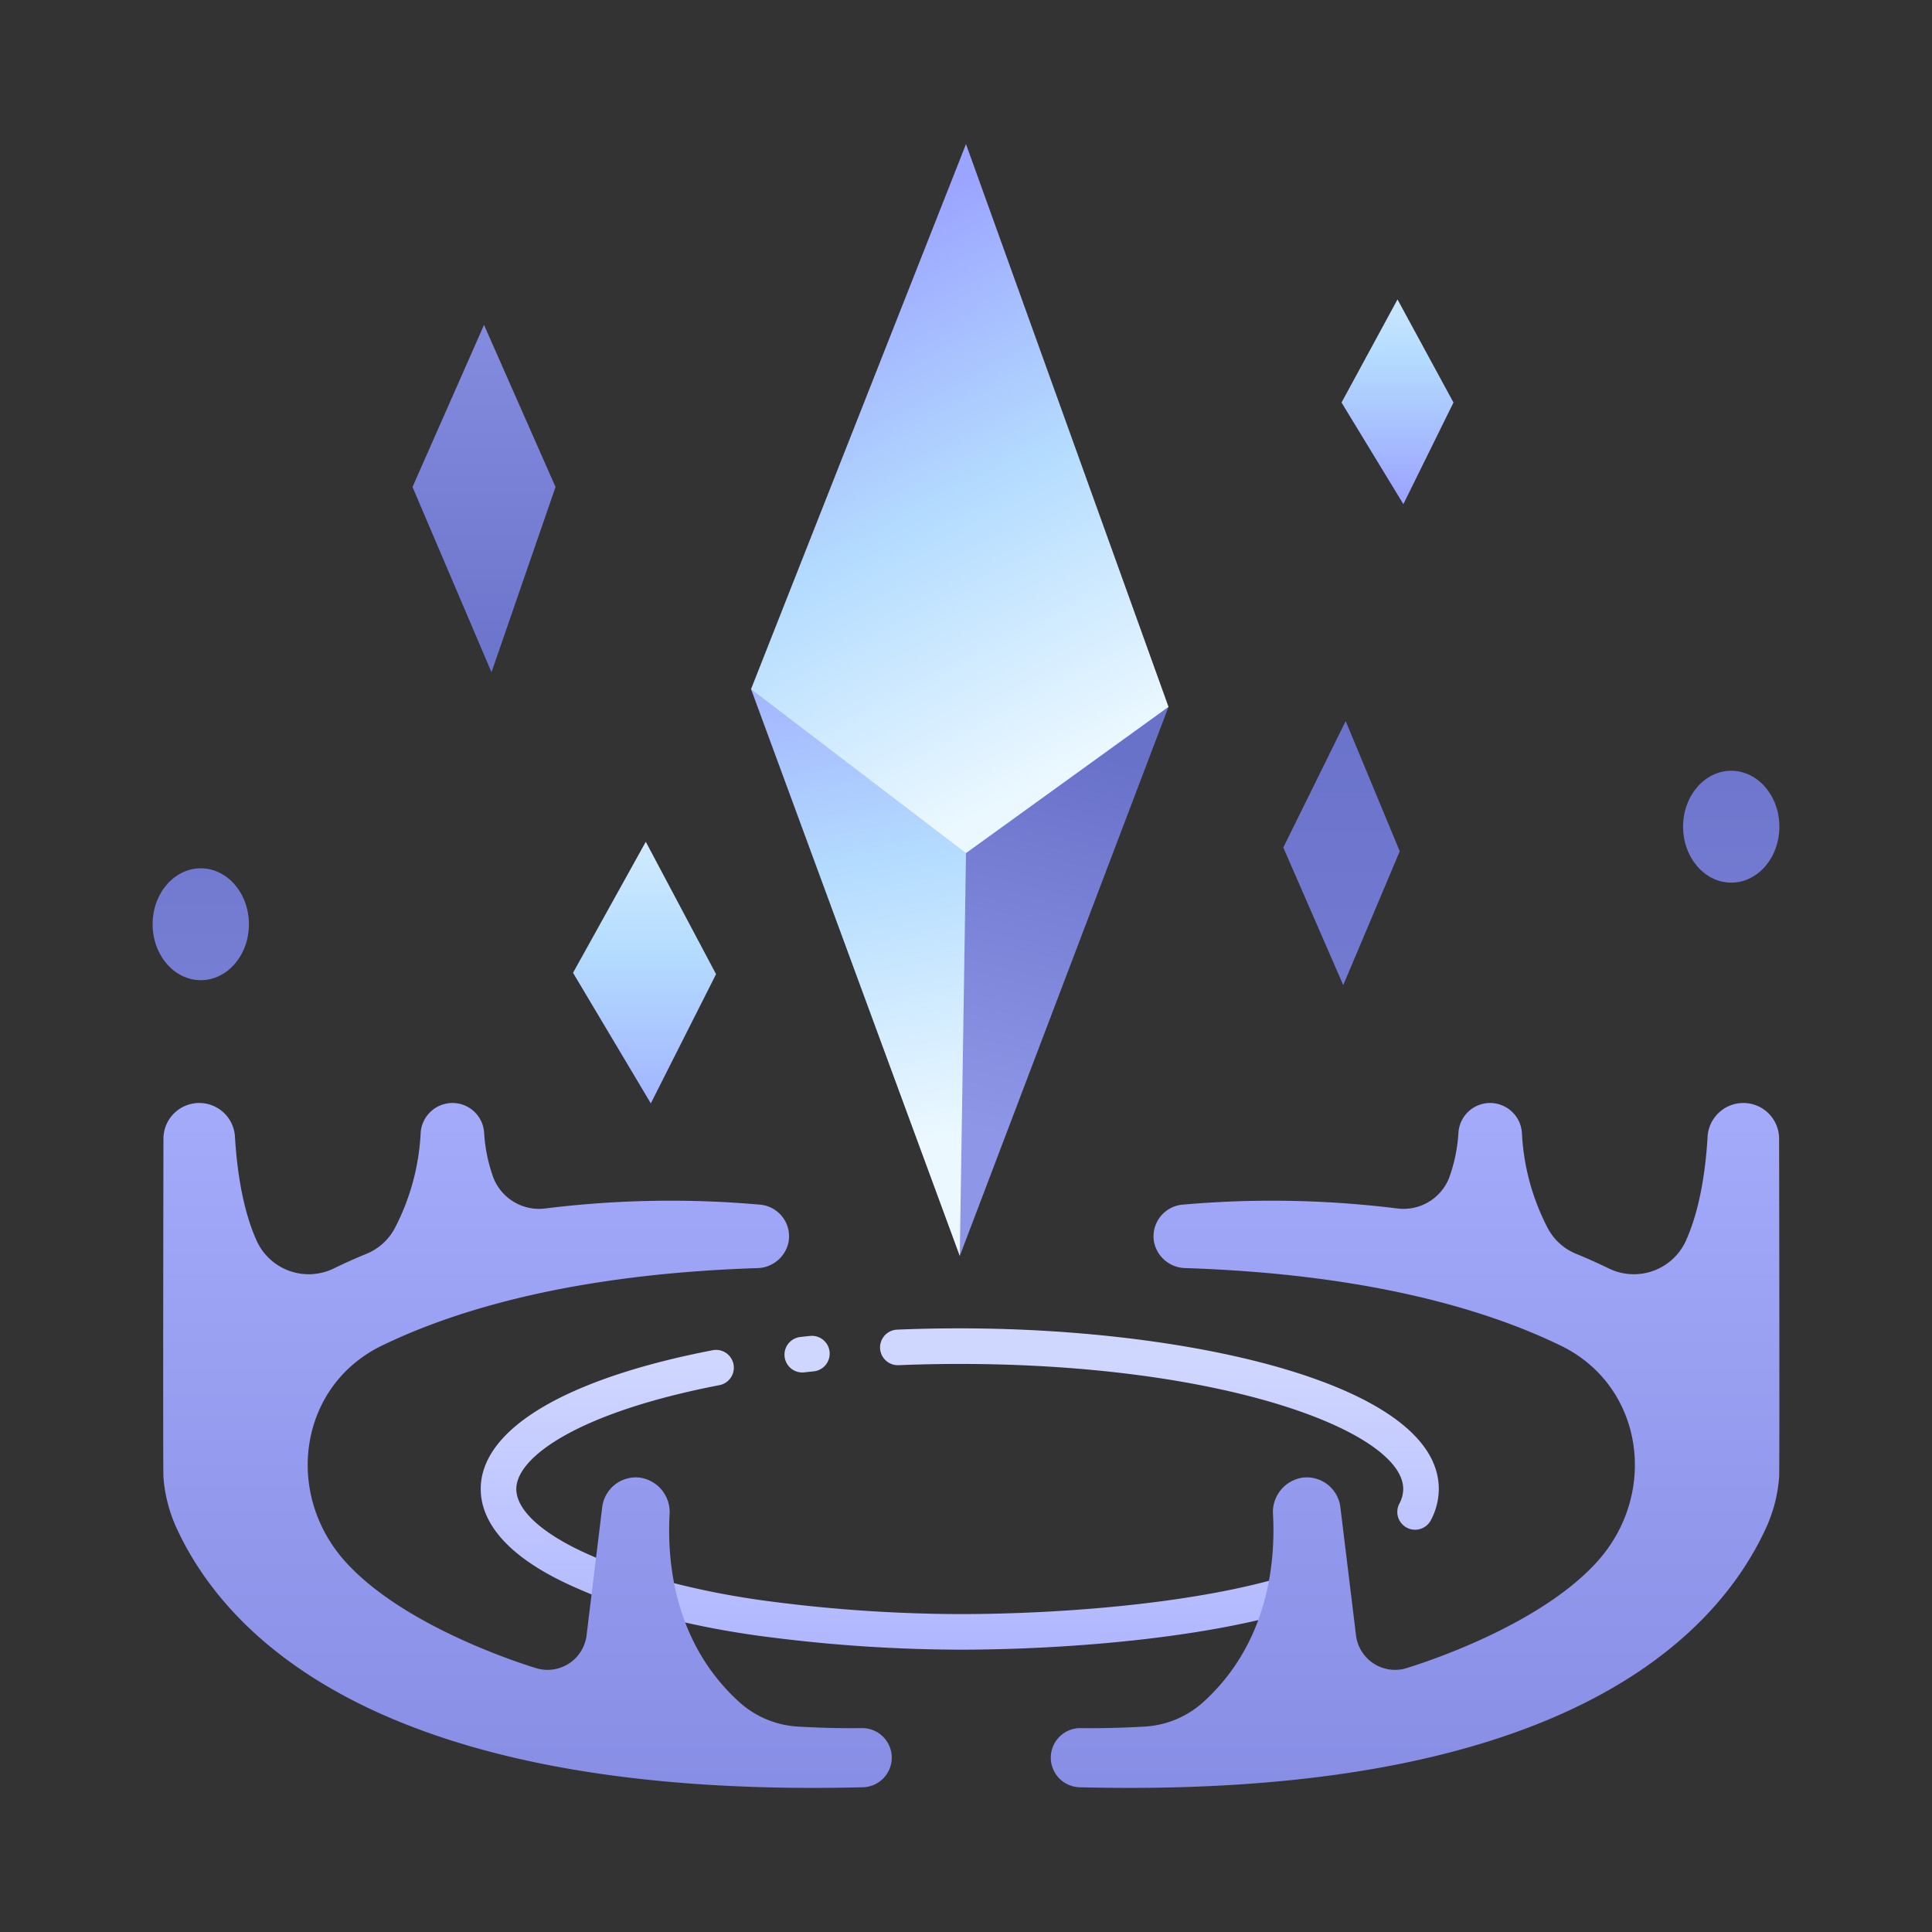
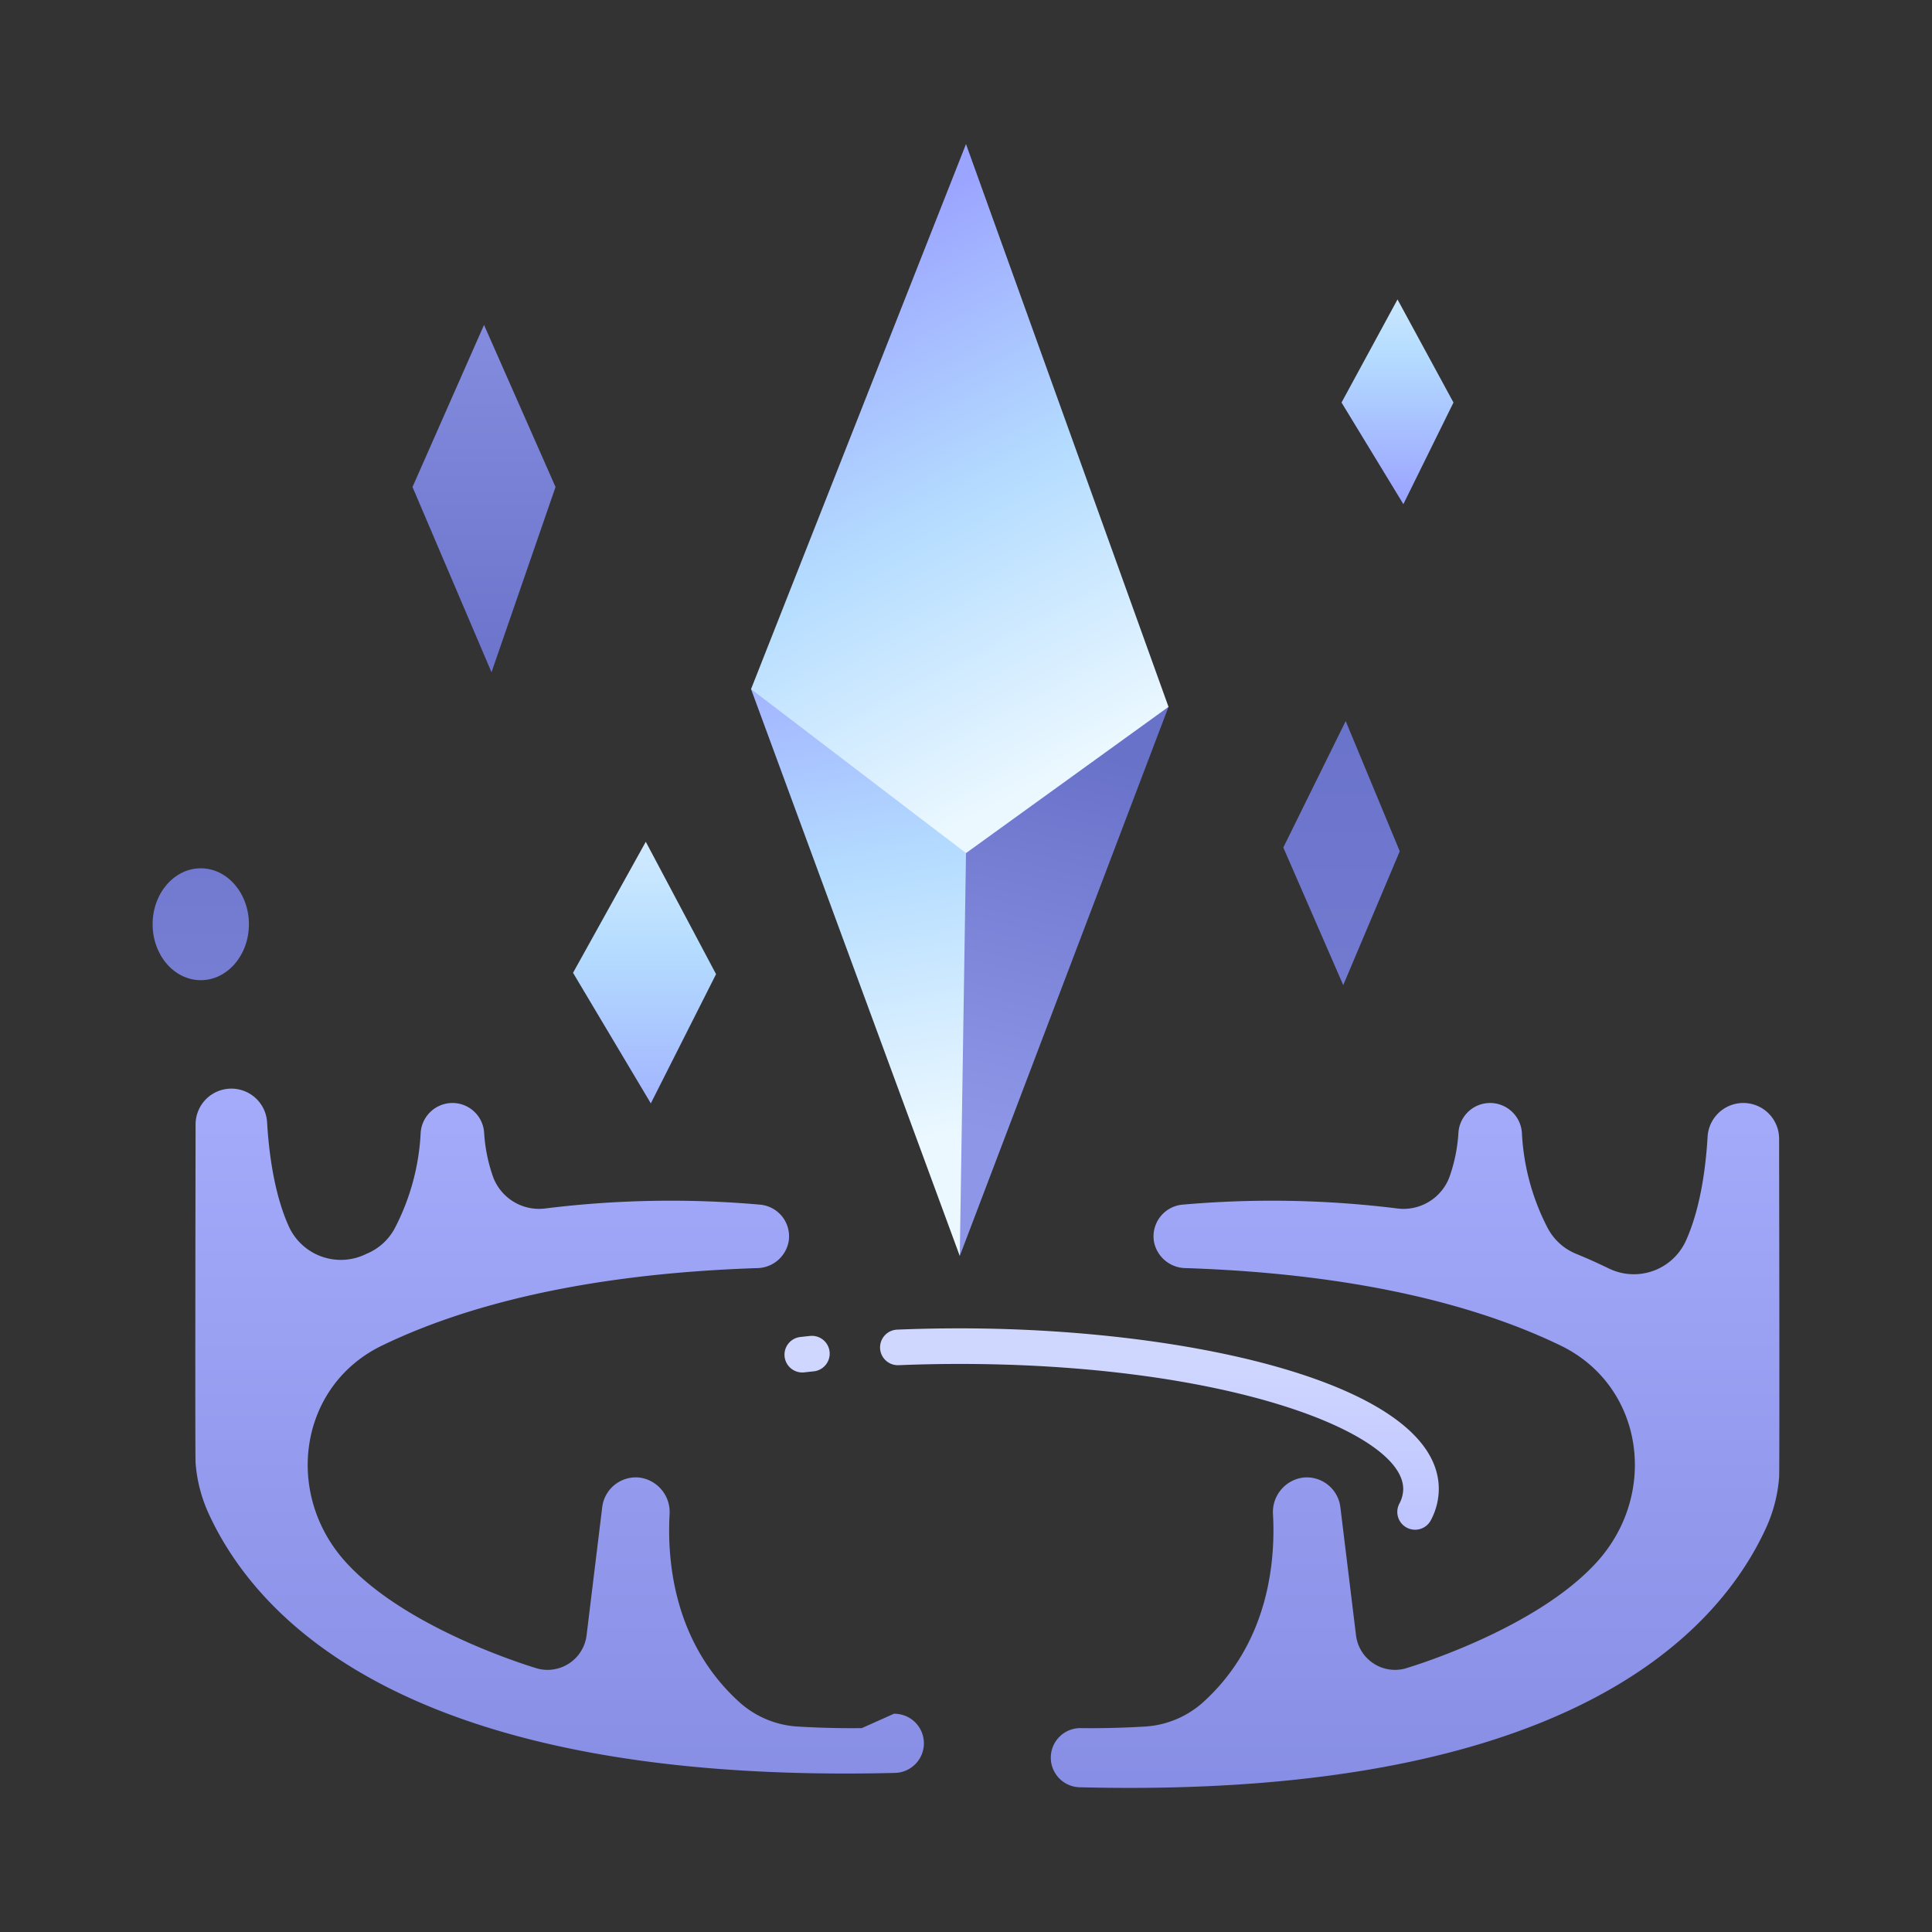
<svg xmlns="http://www.w3.org/2000/svg" xmlns:xlink="http://www.w3.org/1999/xlink" id="icons" height="512" viewBox="0 0 340 340" width="512">
  <rect x="0" y="0" width="340" height="340" fill="#333333" stroke="none" />
  <linearGradient id="linear-gradient" gradientUnits="userSpaceOnUse" x1="204.041" x2="204.041" y1="297.659" y2="238.61">
    <stop offset="0" stop-color="#abb2ff" />
    <stop offset="1" stop-color="#d0d7ff" />
  </linearGradient>
  <linearGradient id="linear-gradient-2" x1="142.038" x2="142.038" xlink:href="#linear-gradient" y1="297.659" y2="238.61" />
  <linearGradient id="linear-gradient-3" x1="158.845" x2="158.845" xlink:href="#linear-gradient" y1="297.659" y2="238.61" />
  <linearGradient id="linear-gradient-4" gradientUnits="userSpaceOnUse" x1="92.826" x2="92.826" y1="322.113" y2="168.257">
    <stop offset="0" stop-color="#858ce3" />
    <stop offset="1" stop-color="#aab1ff" />
  </linearGradient>
  <linearGradient id="linear-gradient-5" x1="249.033" x2="249.033" xlink:href="#linear-gradient-4" y1="322.113" y2="168.257" />
  <linearGradient id="linear-gradient-6" gradientUnits="userSpaceOnUse" x1="35.332" x2="35.332" y1="111.463" y2="298.296">
    <stop offset="0" stop-color="#6972c9" />
    <stop offset="1" stop-color="#8e97e7" />
  </linearGradient>
  <linearGradient id="linear-gradient-7" x1="304.668" x2="304.668" xlink:href="#linear-gradient-6" y1="111.463" y2="298.296" />
  <linearGradient id="linear-gradient-8" gradientUnits="userSpaceOnUse" x1="113.429" x2="113.429" y1="204.996" y2="130.243">
    <stop offset="0" stop-color="#9ba4ff" />
    <stop offset=".5" stop-color="#b4dcff" />
    <stop offset="1" stop-color="#ebf8ff" />
  </linearGradient>
  <linearGradient id="linear-gradient-9" x1="236.087" x2="236.087" xlink:href="#linear-gradient-6" y1="115.779" y2="367.427" />
  <linearGradient id="linear-gradient-10" x1="85.179" x2="85.179" xlink:href="#linear-gradient-6" y1="123.487" y2="28.977" />
  <linearGradient id="linear-gradient-11" x1="245.938" x2="245.938" xlink:href="#linear-gradient-8" y1="87.912" y2="37.632" />
  <linearGradient id="linear-gradient-12" x1="184.181" x2="167.911" xlink:href="#linear-gradient-6" y1="130.623" y2="198.242" />
  <linearGradient id="linear-gradient-13" x1="145.263" x2="162.957" xlink:href="#linear-gradient-8" y1="103.916" y2="200.508" />
  <linearGradient id="linear-gradient-14" x1="137.673" x2="184.773" xlink:href="#linear-gradient-8" y1="47.949" y2="137.02" />
  <path d="m249.032 269.207a3.131 3.131 0 0 1 -2.775-4.578 5.529 5.529 0 0 0 .686-2.588c0-5.076-8.063-10.6-21.57-14.787-15.038-4.659-35.092-7.224-56.469-7.224-3.6 0-7.223.074-10.765.221a3.131 3.131 0 1 1 -.26-6.257c3.628-.151 7.338-.227 11.025-.227 40.867 0 84.3 9.909 84.3 28.274a11.8 11.8 0 0 1 -1.393 5.481 3.133 3.133 0 0 1 -2.779 1.685z" fill="url(#linear-gradient)" />
  <path d="m141.191 241.533a3.131 3.131 0 0 1 -.346-6.243q.852-.1 1.71-.186a3.131 3.131 0 1 1 .65 6.229q-.833.087-1.66.18a3.025 3.025 0 0 1 -.354.02z" fill="url(#linear-gradient-2)" />
-   <path d="m168.9 290.315a268.559 268.559 0 0 1 -33.19-2.162c-20.555-2.54-32.709-7.99-33.753-8.471-14.339-6.116-17.357-12.968-17.357-17.641 0-10.512 14.878-19.414 40.818-24.425a3.131 3.131 0 0 1 1.188 6.149c-24.691 4.769-35.743 12.616-35.743 18.276 0 3.885 4.955 8.222 13.593 11.9l.1.046c.114.053 11.937 5.484 31.919 7.953a262.407 262.407 0 0 0 32.422 2.114c18.372 0 43.791-1.984 60.034-7.553a3.131 3.131 0 1 1 2.03 5.924c-16.961 5.817-43.18 7.89-62.061 7.89z" fill="url(#linear-gradient-3)" />
-   <path d="m151.663 304.119c-2.8.036-6.6 0-11.141-.266a16.825 16.825 0 0 1 -10.282-4.192c-11.639-10.45-12.85-24.86-12.407-33.126a6.116 6.116 0 0 0 -5.242-6.5 5.961 5.961 0 0 0 -6.615 5.24l-2.746 22.49a6.921 6.921 0 0 1 -8.579 5.89s-22.926-6.655-33.886-18.842c-10.842-12.053-8.129-30.957 6.464-38.018 13.405-6.486 34.271-12.584 66.021-13.629a5.725 5.725 0 0 0 5.535-4.669 5.593 5.593 0 0 0 -5.015-6.497 179 179 0 0 0 -37.734.66 8.638 8.638 0 0 1 -9.183-5.333 28.251 28.251 0 0 1 -1.659-8.056 5.585 5.585 0 0 0 -5.581-5.164 5.62 5.62 0 0 0 -5.591 5.392 40.61 40.61 0 0 1 -4.461 16.485 9.874 9.874 0 0 1 -5.055 4.661q-2.858 1.168-5.655 2.527a10.062 10.062 0 0 1 -13.6-4.646c-2.689-5.822-3.6-13.329-3.9-18.474a6.3 6.3 0 0 0 -6.287-5.945 6.3 6.3 0 0 0 -6.3 6.3s-.105 58.227 0 59.583a26.287 26.287 0 0 0 2.339 8.989c8.878 19.245 36.276 47.669 120.754 45.55a5.214 5.214 0 0 0 5.079-5.208 5.2 5.2 0 0 0 -5.273-5.202z" fill="url(#linear-gradient-4)" />
+   <path d="m151.663 304.119c-2.8.036-6.6 0-11.141-.266a16.825 16.825 0 0 1 -10.282-4.192c-11.639-10.45-12.85-24.86-12.407-33.126a6.116 6.116 0 0 0 -5.242-6.5 5.961 5.961 0 0 0 -6.615 5.24l-2.746 22.49a6.921 6.921 0 0 1 -8.579 5.89s-22.926-6.655-33.886-18.842c-10.842-12.053-8.129-30.957 6.464-38.018 13.405-6.486 34.271-12.584 66.021-13.629a5.725 5.725 0 0 0 5.535-4.669 5.593 5.593 0 0 0 -5.015-6.497 179 179 0 0 0 -37.734.66 8.638 8.638 0 0 1 -9.183-5.333 28.251 28.251 0 0 1 -1.659-8.056 5.585 5.585 0 0 0 -5.581-5.164 5.62 5.62 0 0 0 -5.591 5.392 40.61 40.61 0 0 1 -4.461 16.485 9.874 9.874 0 0 1 -5.055 4.661a10.062 10.062 0 0 1 -13.6-4.646c-2.689-5.822-3.6-13.329-3.9-18.474a6.3 6.3 0 0 0 -6.287-5.945 6.3 6.3 0 0 0 -6.3 6.3s-.105 58.227 0 59.583a26.287 26.287 0 0 0 2.339 8.989c8.878 19.245 36.276 47.669 120.754 45.55a5.214 5.214 0 0 0 5.079-5.208 5.2 5.2 0 0 0 -5.273-5.202z" fill="url(#linear-gradient-4)" />
  <path d="m190.2 304.119c2.8.036 6.6 0 11.141-.266a16.825 16.825 0 0 0 10.282-4.192c11.639-10.45 12.85-24.86 12.407-33.126a6.116 6.116 0 0 1 5.242-6.5 5.961 5.961 0 0 1 6.615 5.24l2.746 22.49a6.921 6.921 0 0 0 8.578 5.89s22.927-6.661 33.887-18.846c10.841-12.053 8.129-30.957-6.464-38.018-13.4-6.486-34.271-12.584-66.021-13.629a5.727 5.727 0 0 1 -5.536-4.669 5.6 5.6 0 0 1 5.012-6.493 179 179 0 0 1 37.734.66 8.638 8.638 0 0 0 9.183-5.333 28.251 28.251 0 0 0 1.659-8.056 5.585 5.585 0 0 1 5.581-5.164 5.62 5.62 0 0 1 5.591 5.392 40.61 40.61 0 0 0 4.461 16.485 9.87 9.87 0 0 0 5.055 4.661q2.856 1.168 5.655 2.527a10.06 10.06 0 0 0 13.6-4.646c2.69-5.822 3.6-13.329 3.9-18.474a6.3 6.3 0 0 1 6.287-5.945 6.3 6.3 0 0 1 6.3 6.3s.105 58.227 0 59.583a26.266 26.266 0 0 1 -2.34 8.989c-8.877 19.245-36.275 47.669-120.753 45.55a5.214 5.214 0 0 1 -5.079-5.208 5.2 5.2 0 0 1 5.277-5.202z" fill="url(#linear-gradient-5)" />
  <ellipse cx="35.332" cy="162.651" fill="url(#linear-gradient-6)" rx="8.474" ry="9.845" />
-   <ellipse cx="304.668" cy="145.486" fill="url(#linear-gradient-7)" rx="8.474" ry="9.845" />
  <path d="m113.647 148.138-12.803 23.06 13.689 22.977 11.481-22.74z" fill="url(#linear-gradient-8)" />
  <path d="m236.819 126.897-10.978 22.25 10.547 24.218 9.945-23.554z" fill="url(#linear-gradient-9)" />
  <path d="m85.179 57.181-12.585 28.523 13.903 32.602 11.267-32.602z" fill="url(#linear-gradient-10)" />
  <path d="m245.938 52.695-9.851 18.142 10.883 17.883 8.818-17.883z" fill="url(#linear-gradient-11)" />
  <path d="m205.639 124.394-36.734 96.637-7.428-79.002z" fill="url(#linear-gradient-12)" />
  <path d="m170 150.131-21.989-28.861h-15.84l36.734 99.761z" fill="url(#linear-gradient-13)" />
  <path d="m132.171 121.27 37.829 28.861 35.639-25.737-35.639-99.038z" fill="url(#linear-gradient-14)" />
</svg>